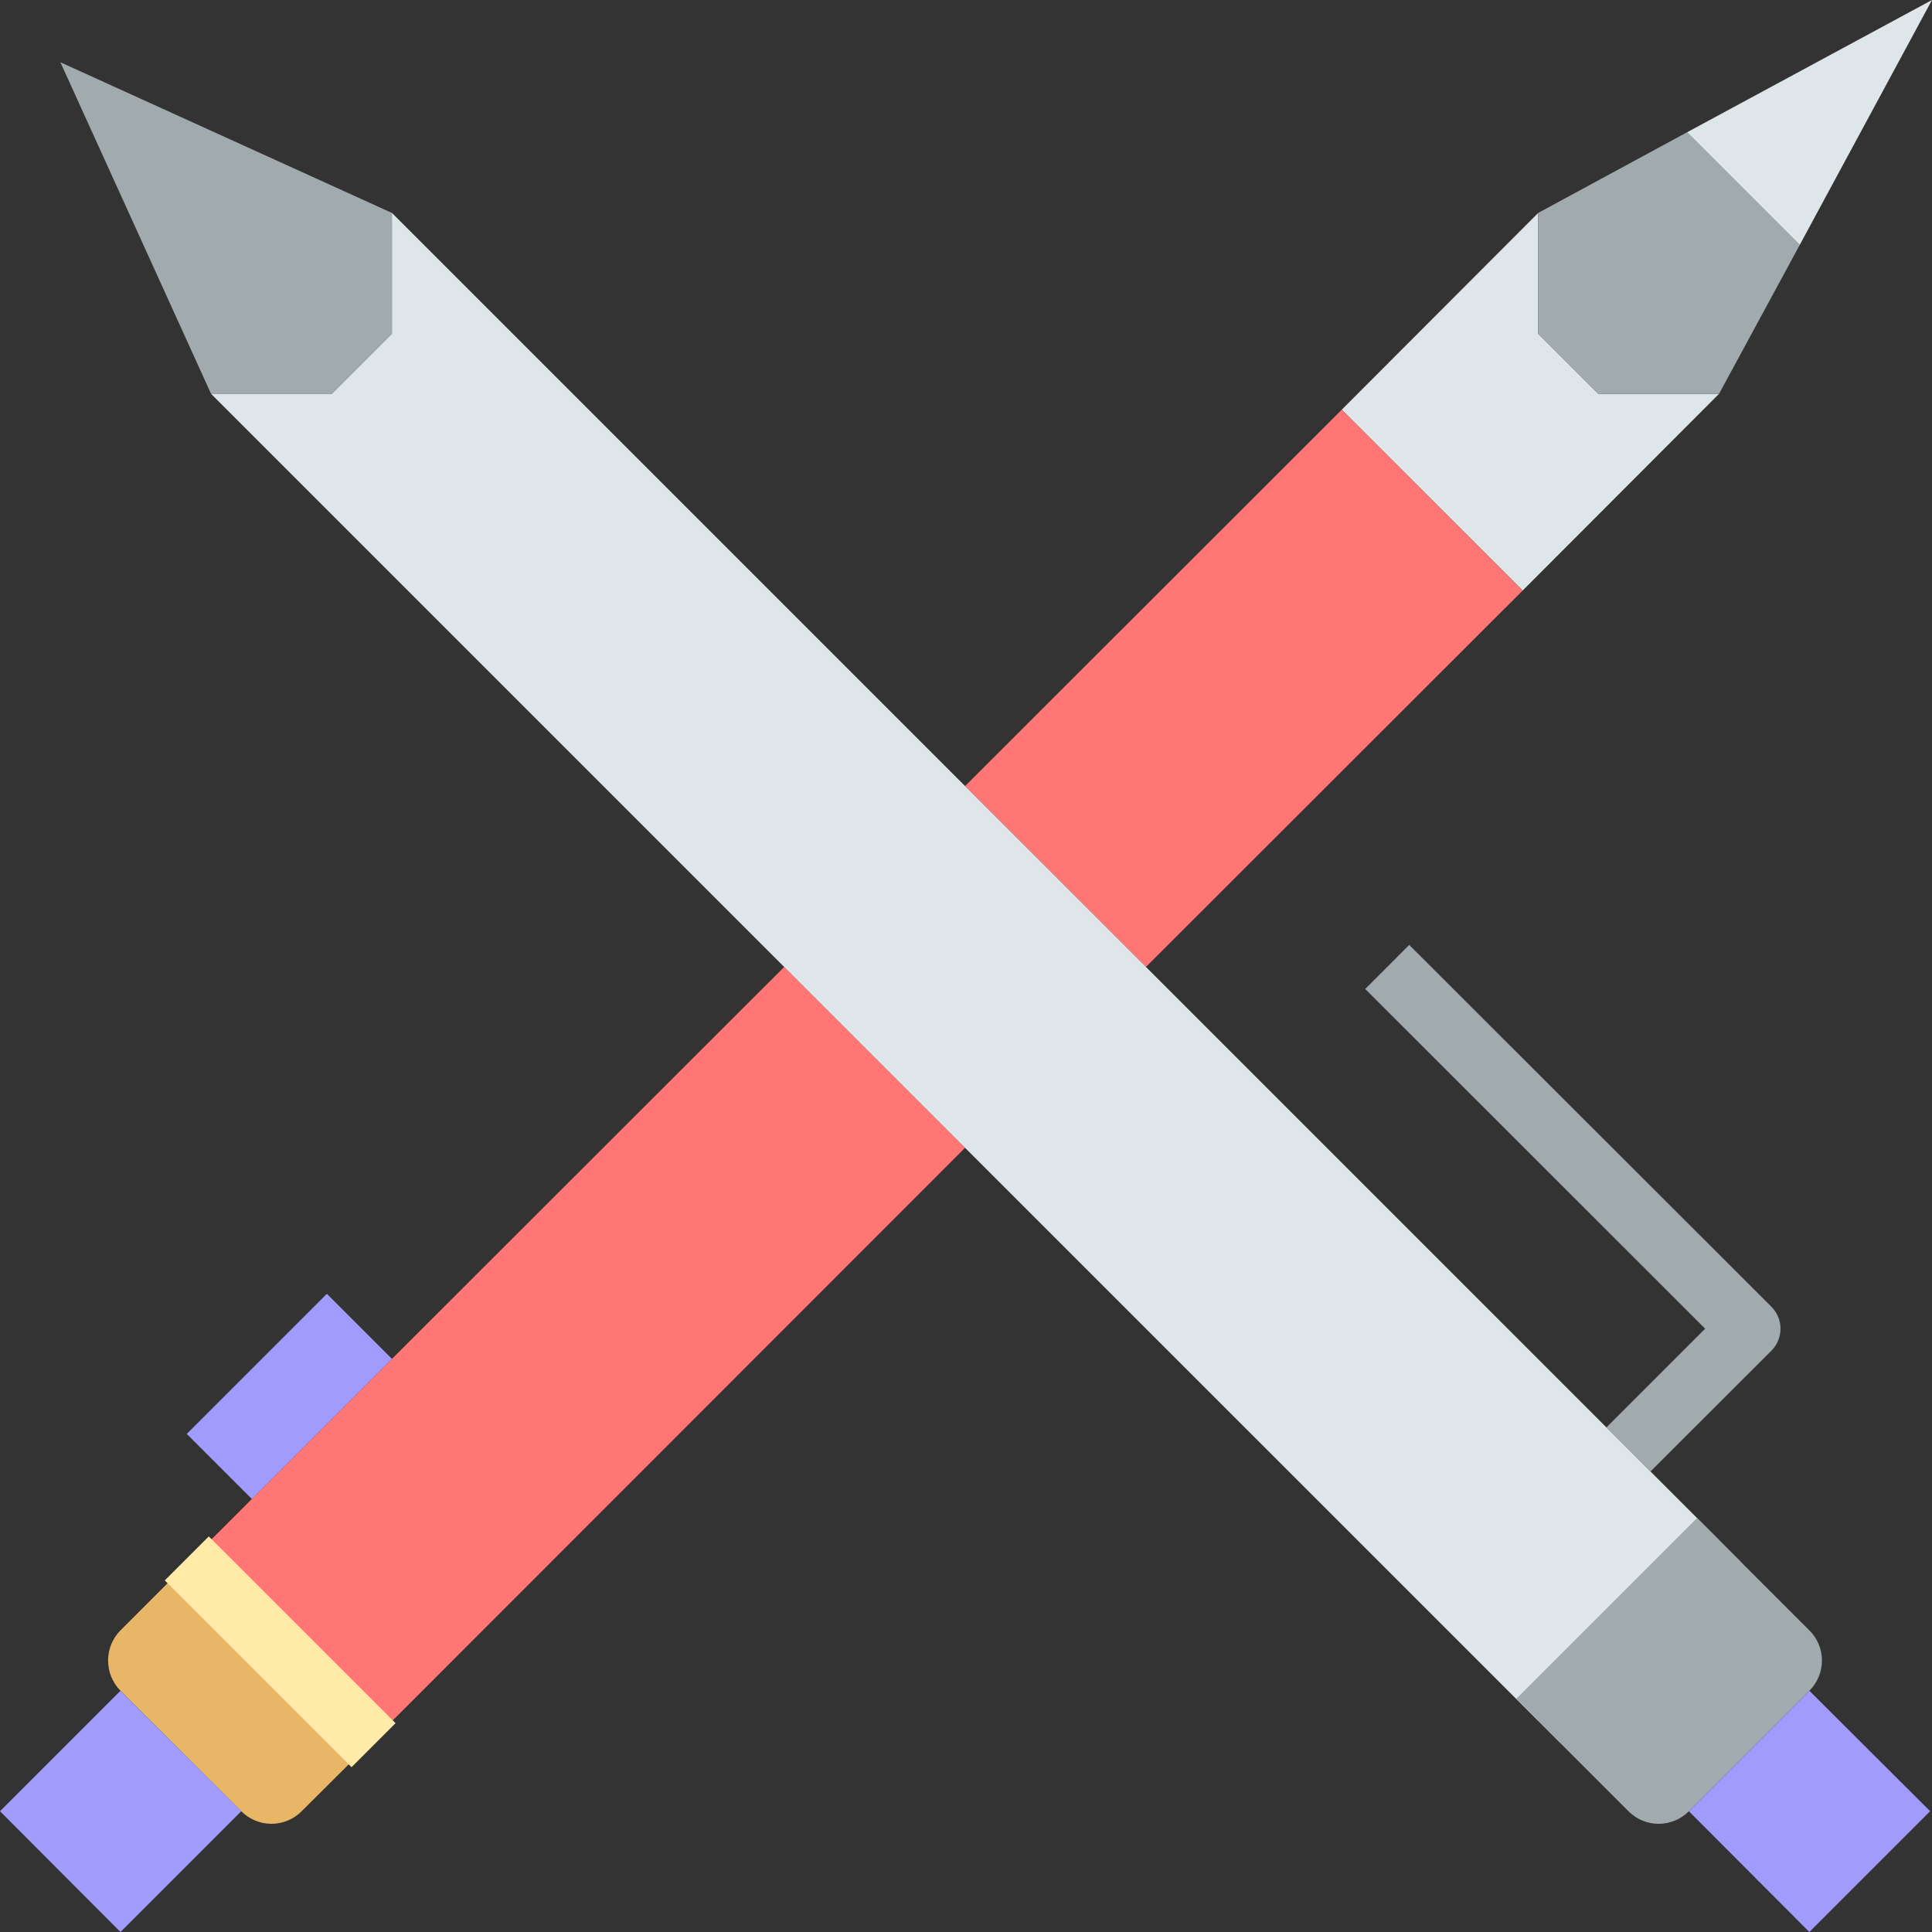
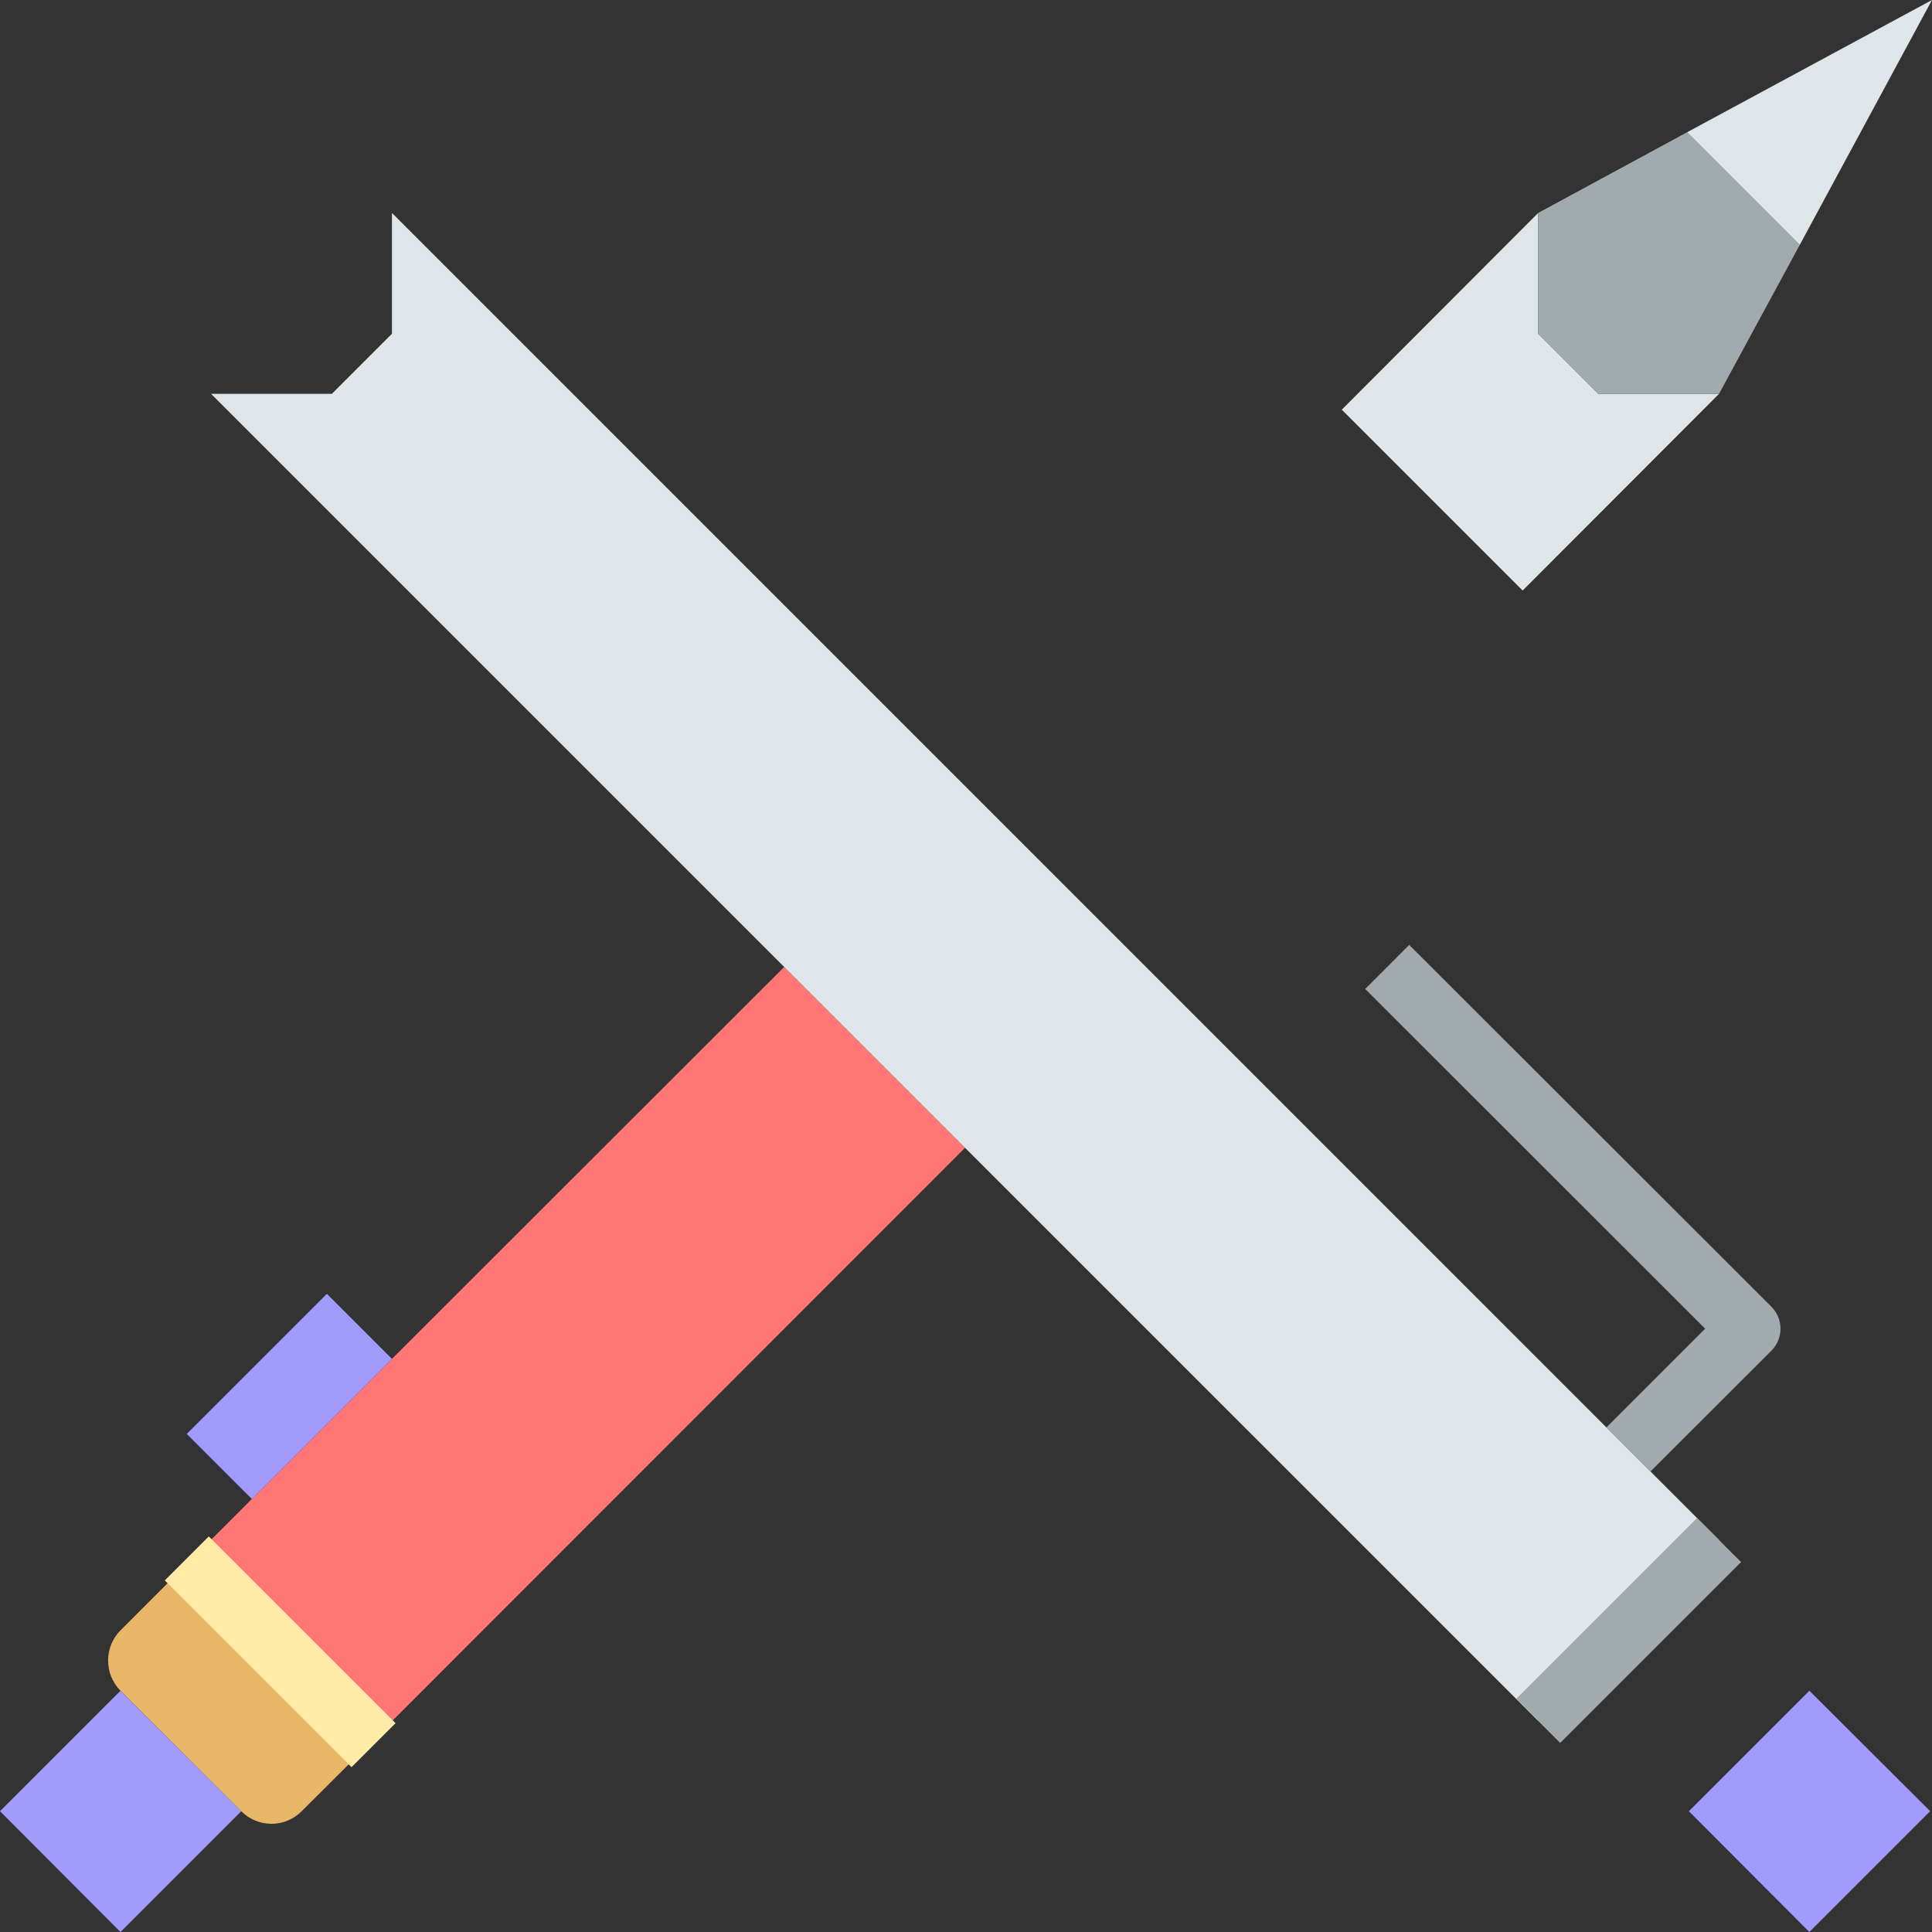
<svg xmlns="http://www.w3.org/2000/svg" height="496.48pt" viewBox="0 0 496.48 496.48" width="496.48pt">
  <rect x="0" y="0" width="496.48" height="496.48" fill="#333333" stroke="none" />
  <path d="m441.762 101.199-50.48 50.562-46.48-46.48 50.48-50.562v31.043l15.438 15.438zm0 0" fill="#dfe6e9" />
  <path d="m496.48 0-34 62.961-28.961-28.961zm0 0" fill="#dfe6e9" />
  <path d="m462.48 62.961-20.719 38.238h-31.043l-15.438-15.438v-31.043l38.238-20.719zm0 0" fill="#a1aaad" />
  <path d="m77.52 465.441c-2.051 2.07-4.844 3.238-7.758 3.238-2.918 0-5.711-1.168-7.762-3.238l-31.039-30.961c-4.242-4.305-4.242-11.215 0-15.52l17.758-17.762 46.562 46.562zm0 0" fill="#e8b667" />
  <path d="m100.719 349.199 99.281-99.199 1.52-1.52 46.48 46.48-152.719 152.801-46.562-46.562zm0 0" fill="#ff7675" />
-   <path d="m248.012 201.992 96.801-96.723 46.461 46.504-96.801 96.719zm0 0" fill="#ff7675" />
  <g fill="#a29bfe">
    <path d="m62 465.441-31.039 31.039-30.961-31.039 30.961-30.961zm0 0" />
    <path d="m100.719 349.199-36 36-16.719-16.719 36-36zm0 0" />
    <path d="m496 465.441-31.039 31.039-30.961-31.039 30.961-30.961zm0 0" />
  </g>
-   <path d="m464.961 418.961c2.074 2.051 3.238 4.844 3.238 7.758 0 2.918-1.164 5.711-3.238 7.762l-30.961 30.961c-2.051 2.07-4.844 3.238-7.762 3.238-2.914 0-5.707-1.168-7.758-3.238l-23.199-23.203 46.48-46.477zm0 0" fill="#a1aaad" />
-   <path d="m100.719 54.719v31.043l-15.438 15.438h-31.043l-38.719-85.199zm0 0" fill="#a1aaad" />
  <path d="m441.762 395.762-46.48 46.477-147.281-147.277-193.762-193.762h31.043l15.438-15.438v-31.043zm0 0" fill="#dfe6e9" />
  <path d="m389.625 436.582 46.477-46.477 11.312 11.312-46.477 46.477zm0 0" fill="#a1aaad" />
  <path d="m424.137 378.137-11.336-11.312 25.383-25.383-87.359-87.297 11.312-11.32 93.062 92.961c1.504 1.5 2.348 3.535 2.348 5.66 0 2.121-.844 4.156-2.348 5.66zm0 0" fill="#a1aaad" />
  <path d="m42.34 406.133 11.312-11.312 48 47.996-11.312 11.312zm0 0" fill="#ffeaa7" />
</svg>